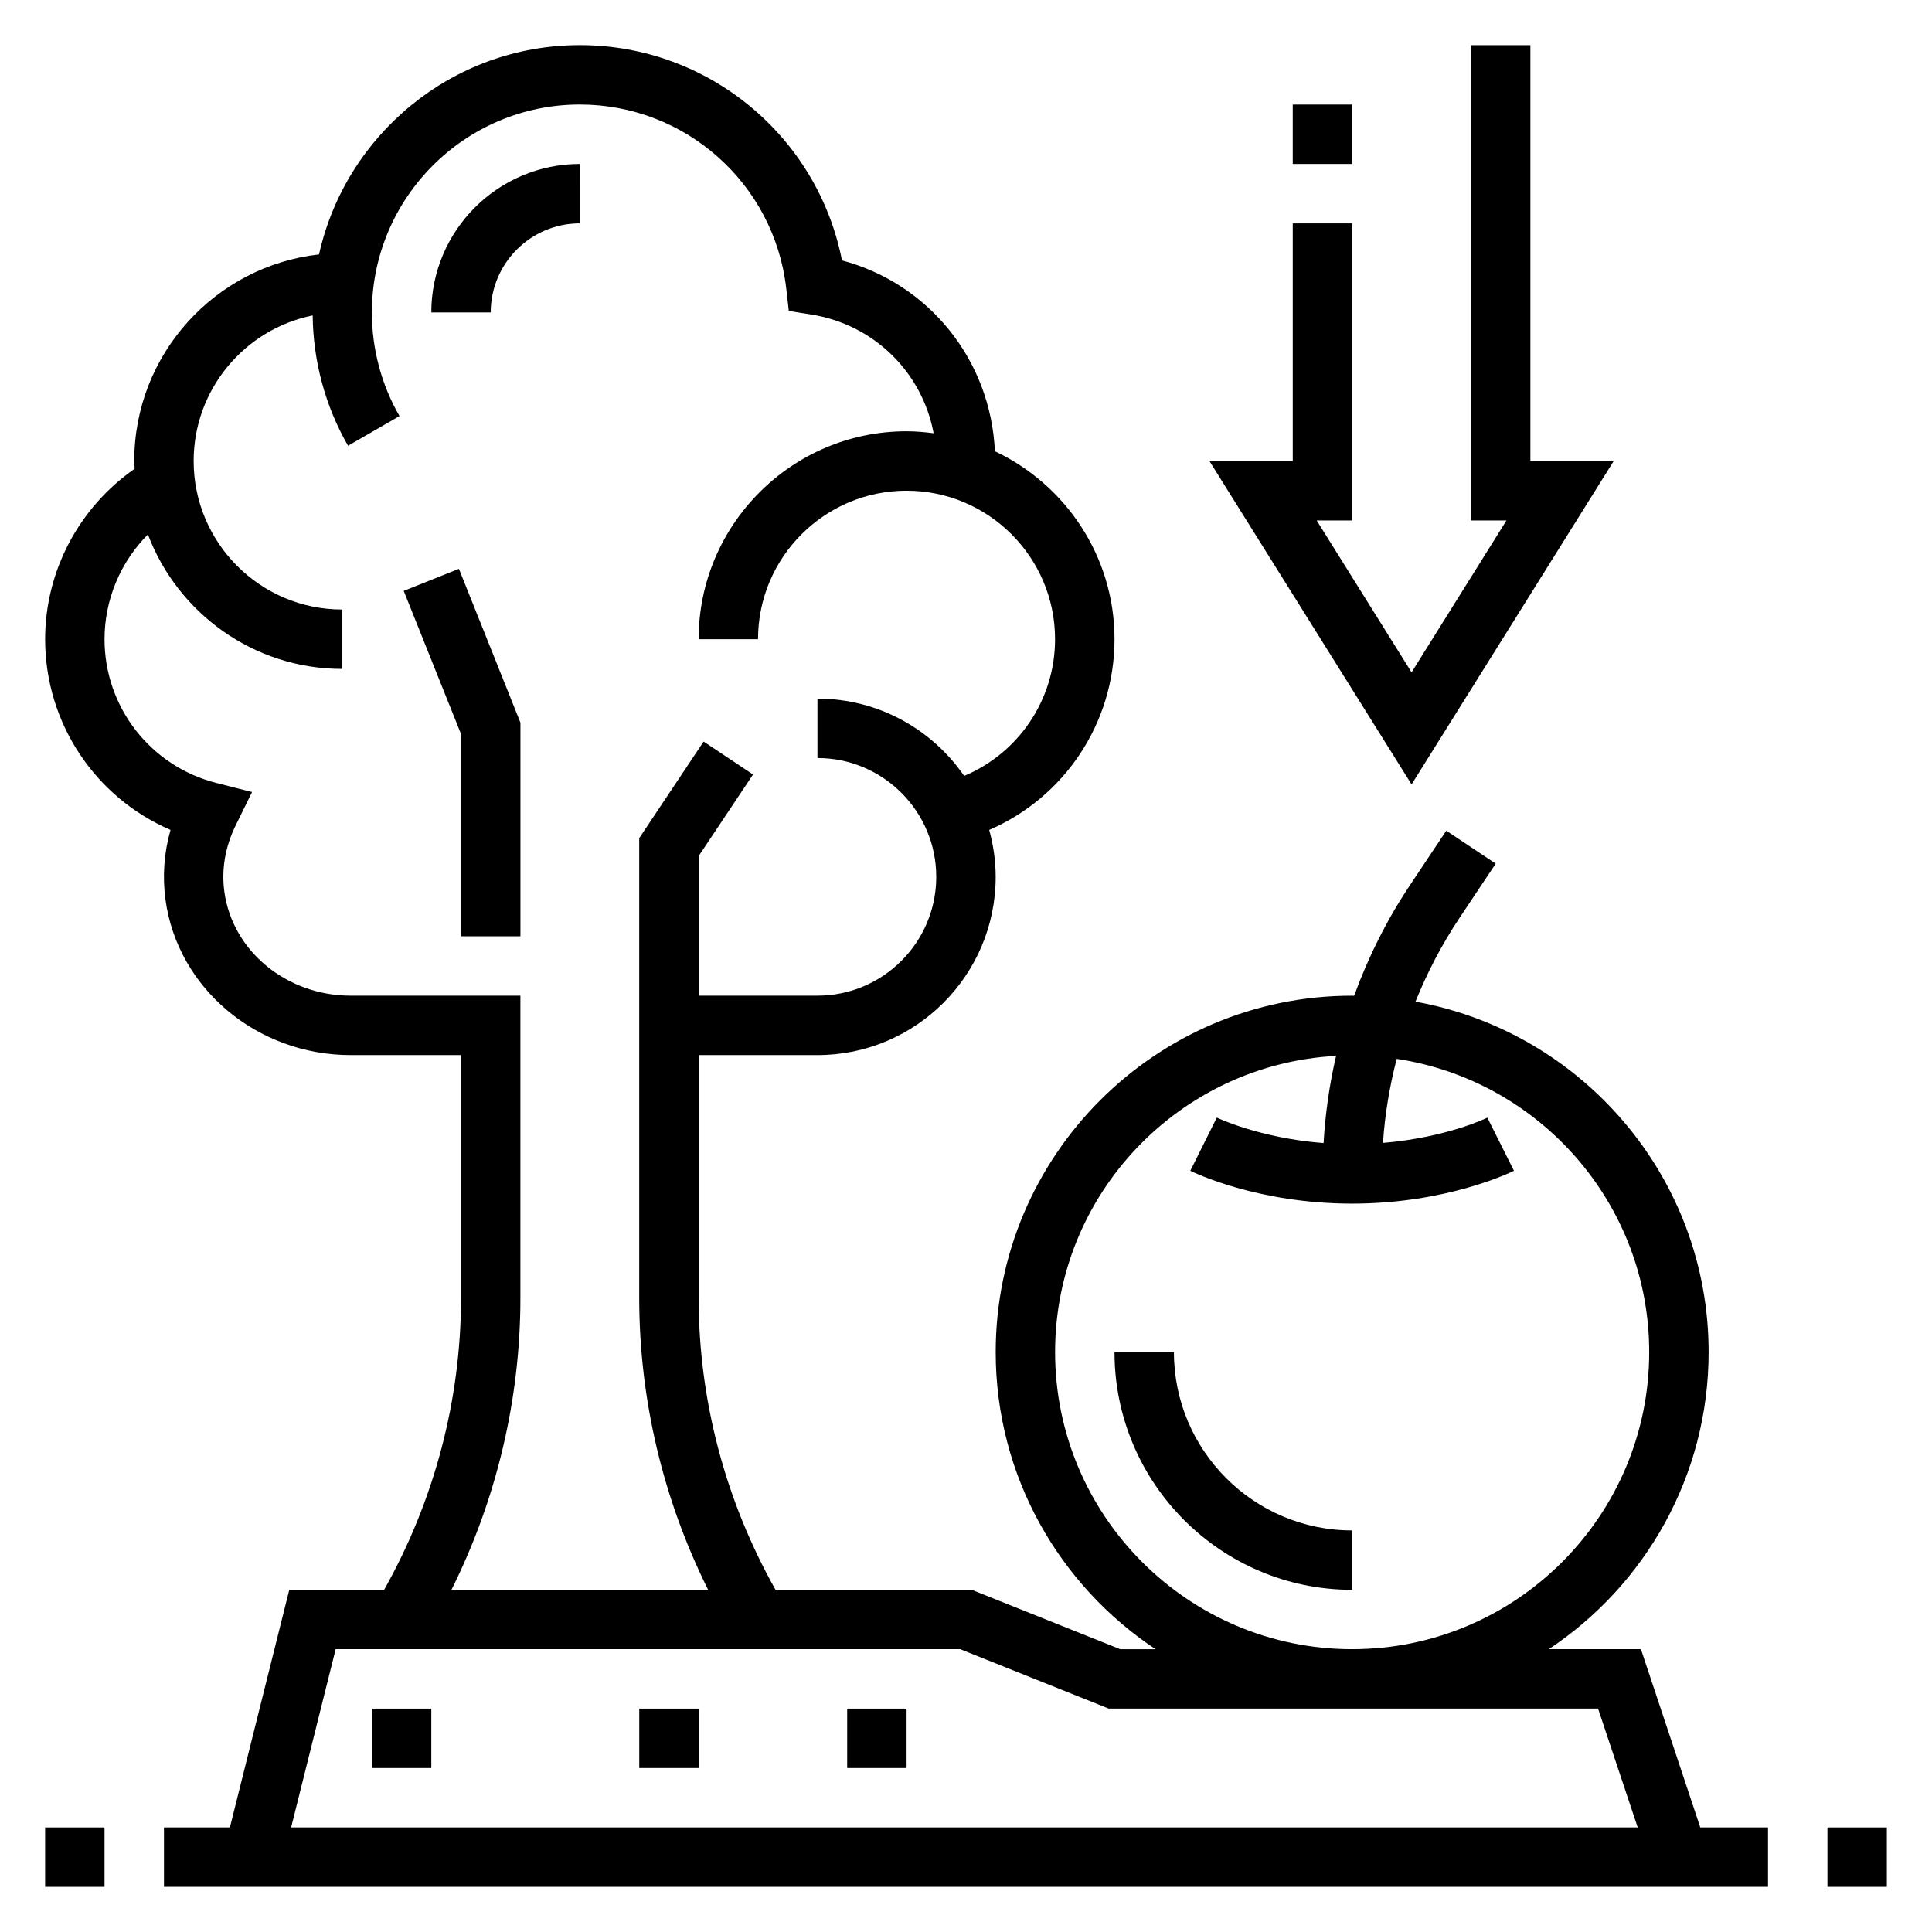
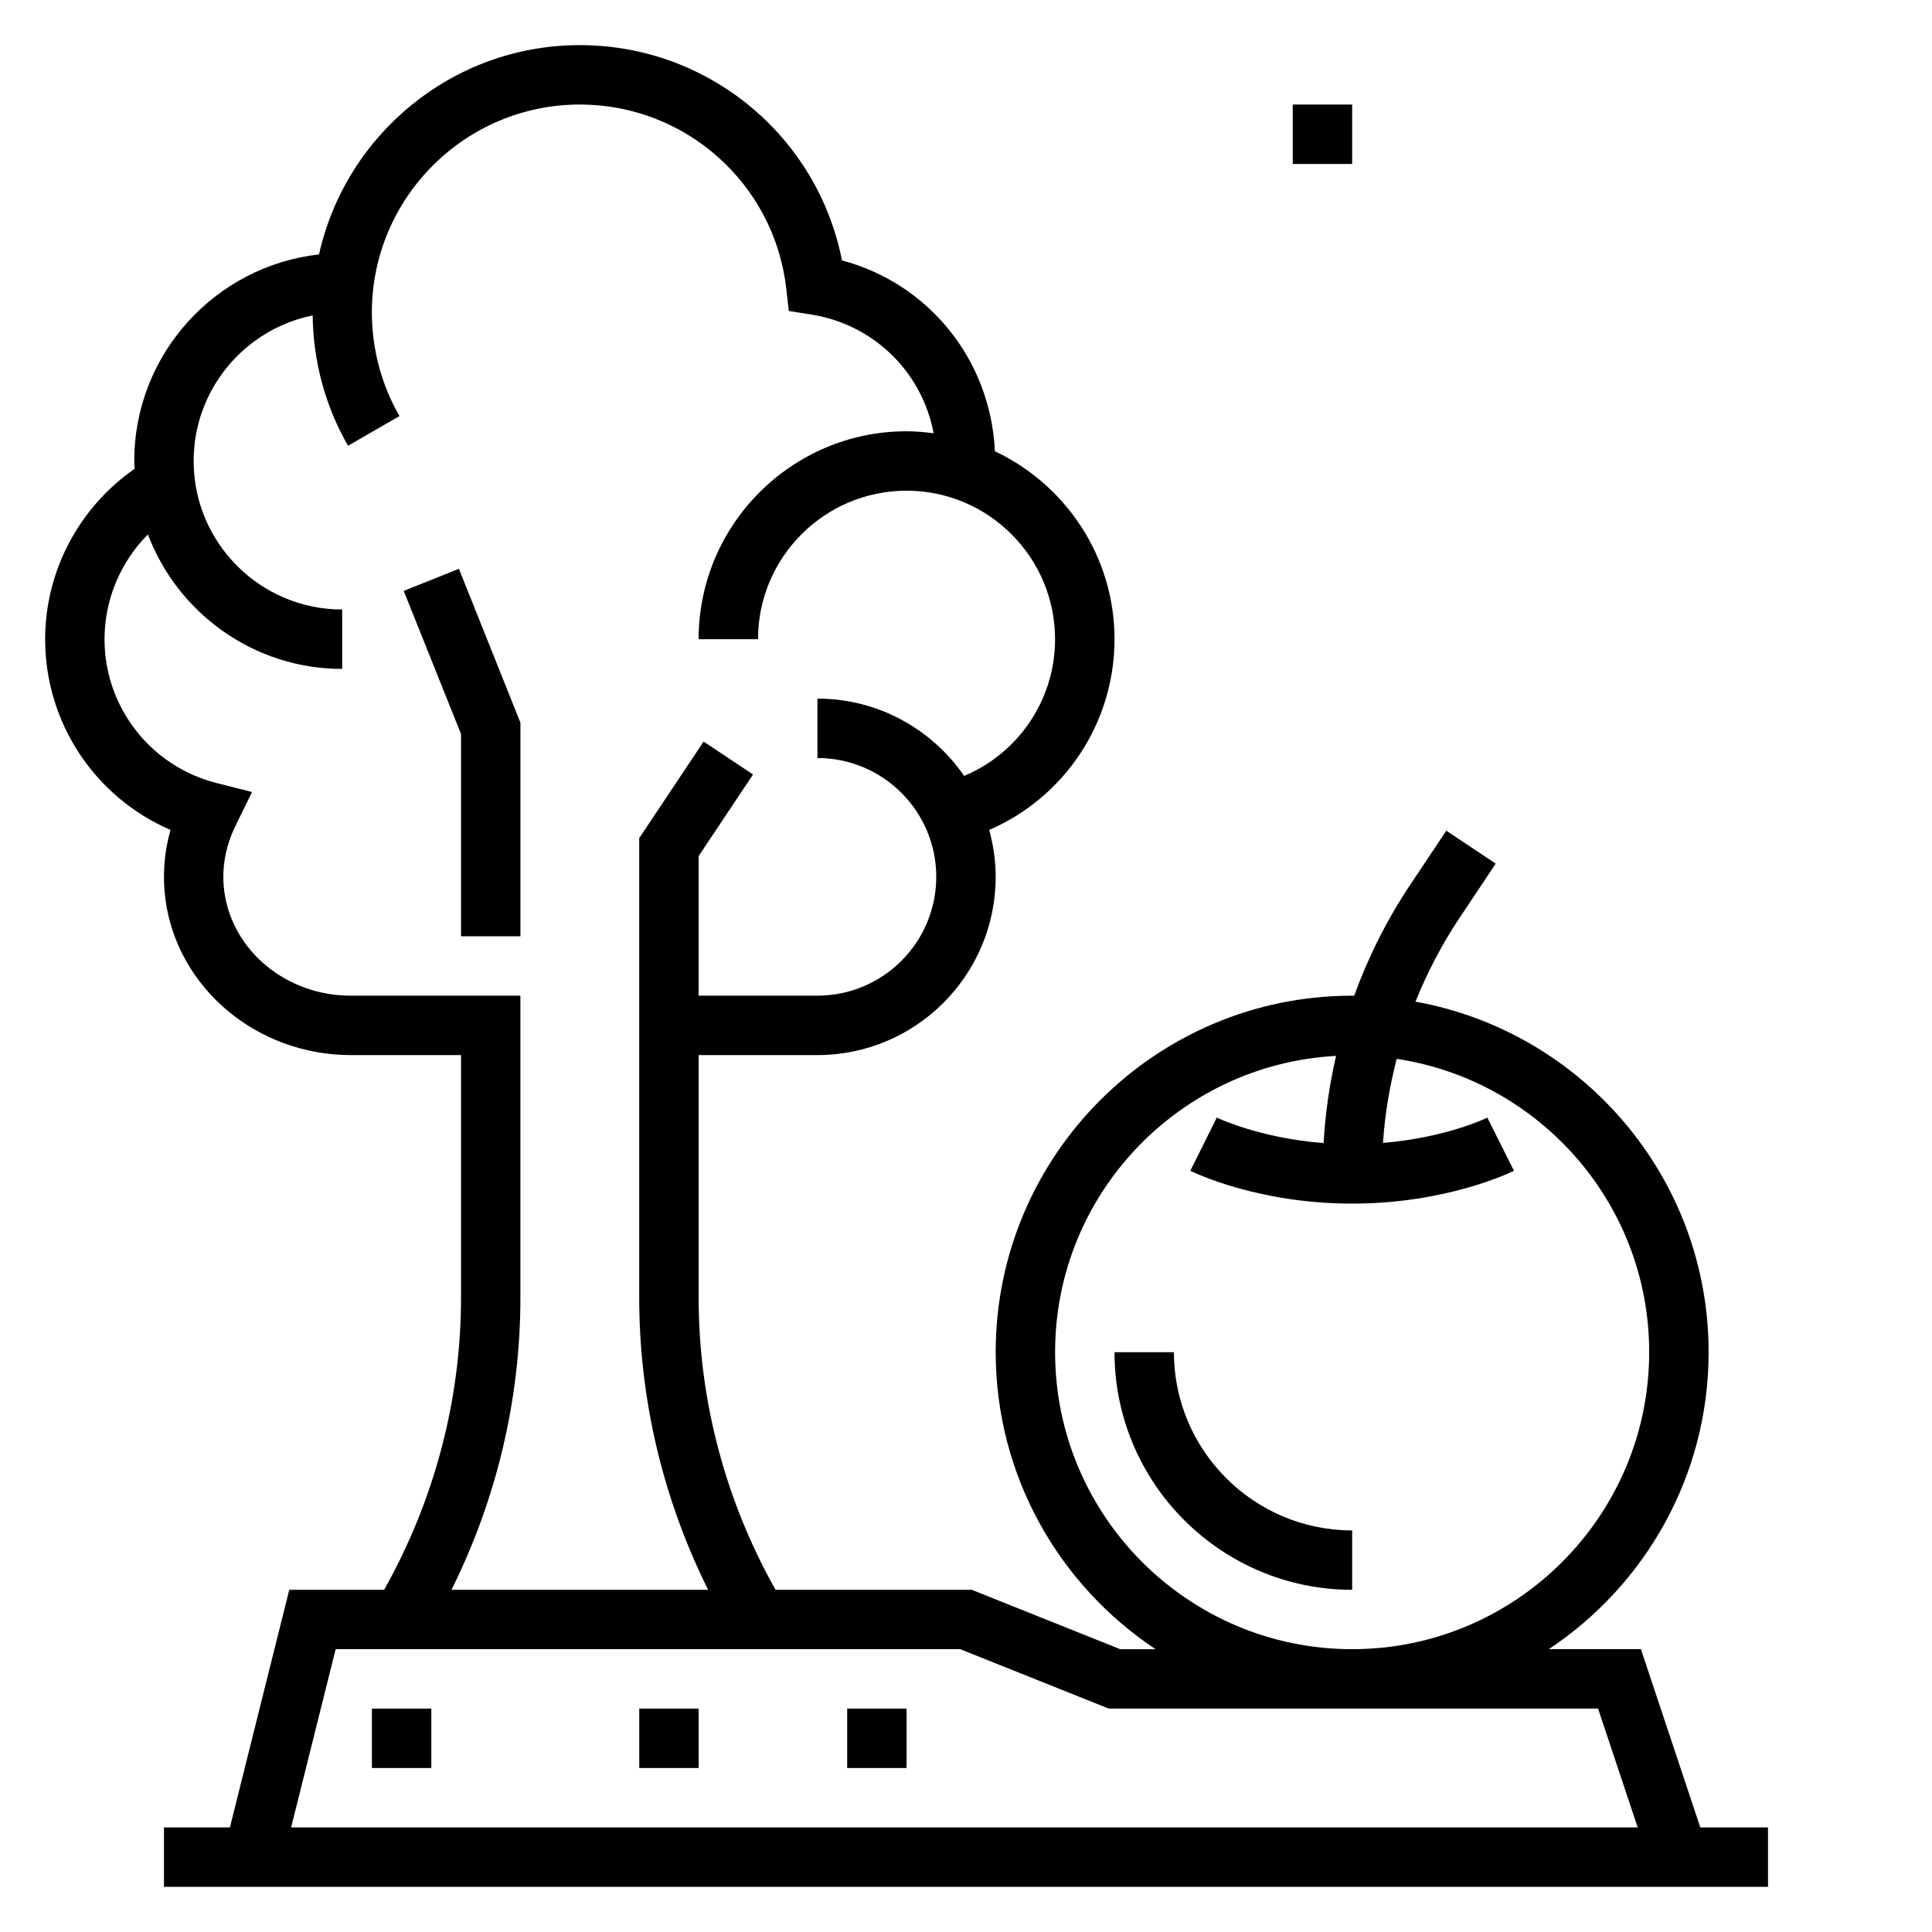
<svg xmlns="http://www.w3.org/2000/svg" fill="#000000" width="800px" height="800px" version="1.1" viewBox="144 144 512 512">
  <g>
-     <path d="m628.29 628.29h15.742v15.742h-15.742z" />
-     <path d="m155.96 628.29h15.742v15.742h-15.742z" />
    <path d="m578.86 581.05h-24.418c25.496-16.934 42.359-45.887 42.359-78.719 0-46.359-33.59-84.938-77.688-92.883 3.102-7.684 6.949-15.098 11.609-22.09l9.66-14.484-13.098-8.73-9.66 14.484c-6.133 9.203-11.035 19.035-14.77 29.27-0.184-0.008-0.348-0.031-0.52-0.031-52.09 0-94.465 42.375-94.465 94.465 0 32.836 16.863 61.789 42.359 78.719h-9.359l-39.359-15.742h-51.988c-13.289-23.617-20.375-50.258-20.375-77.391v-64.309h31.488c26.047 0 47.23-21.184 47.23-47.23 0-4.312-0.629-8.469-1.715-12.438 19.902-8.605 33.207-28.285 33.207-50.539 0-22.012-13.004-40.988-31.699-49.812-1.117-24.129-17.43-44.422-40.523-50.578-6.477-32.898-35.387-57.051-69.473-57.051-33.777 0-62.07 23.781-69.117 55.465-27.496 3.074-48.965 26.438-48.965 54.746 0 0.691 0.078 1.371 0.102 2.062-14.703 10.23-23.719 27.062-23.719 45.168 0 22.254 13.297 41.949 33.227 50.539-1.723 6.062-2.172 12.25-1.332 18.5 3.176 23.465 24.281 41.168 49.086 41.168h29.23v64.305c0 27.137-7.086 53.777-20.375 77.395h-25.137l-15.734 62.977h-17.477v15.742h425.09v-15.742h-17.949zm-155.25-78.719c0-41.965 33.039-76.273 74.461-78.508-1.754 7.559-2.852 15.281-3.312 23.105-17.051-1.332-28.168-6.699-28.293-6.754l-7.023 14.098c0.727 0.344 17.707 8.699 42.891 8.699 25.184 0 42.164-8.352 42.879-8.699l-7.047-14.082c-0.117 0.062-10.816 5.289-27.664 6.691 0.504-7.566 1.762-15.004 3.637-22.277 37.812 5.719 66.914 38.34 66.914 77.727 0 43.406-35.312 78.719-78.719 78.719s-78.723-35.312-78.723-78.719zm-141.7-14.414v-80.051h-44.973c-16.965 0-31.355-11.84-33.48-27.543-0.812-5.977 0.219-11.934 3.062-17.711l4.281-8.715-9.414-2.387c-17.477-4.434-29.684-20.098-29.684-38.109 0-10.531 4.25-20.477 11.492-27.766 7.887 20.789 27.961 35.637 51.484 35.637v-15.742c-21.703 0-39.359-17.656-39.359-39.359 0-19.027 13.57-34.93 31.543-38.574 0.133 12.137 3.336 24.066 9.375 34.535l13.633-7.863c-4.793-8.301-7.32-17.801-7.32-27.461 0-30.387 24.727-55.105 55.105-55.105 28.008 0 51.531 20.965 54.711 48.766l0.676 5.945 5.91 0.938c16.734 2.652 29.457 15.383 32.465 31.465-2.356-0.305-4.731-0.52-7.172-0.52-30.379 0-55.105 24.719-55.105 55.105h15.742c0-21.703 17.656-39.359 39.359-39.359s39.359 17.656 39.359 39.359c0 16.035-9.676 30.172-24.09 36.227-8.52-12.359-22.758-20.484-38.883-20.484v15.742c17.367 0 31.488 14.121 31.488 31.488 0 17.367-14.121 31.488-31.488 31.488h-31.488v-36.977l14.422-21.633-13.098-8.73-17.066 25.598v121.8c0 26.914 6.312 53.395 18.262 77.391h-68.016c11.953-23.996 18.266-50.477 18.266-77.391zm-48.957 93.133h165.52l39.359 15.742h129.67l10.5 31.488-356.85 0.004z" />
    <path d="m242.56 596.8h15.742v15.742h-15.742z" />
    <path d="m313.41 596.8h15.742v15.742h-15.742z" />
    <path d="m368.51 596.8h15.742v15.742h-15.742z" />
    <path d="m250.99 300.59 15.188 37.945v53.59h15.742v-56.613l-16.305-40.777z" />
-     <path d="m258.3 226.81h15.742c0-13.02 10.598-23.617 23.617-23.617l0.004-15.742c-21.703 0-39.363 17.656-39.363 39.359z" />
    <path d="m455.1 502.34h-15.742c0 34.723 28.254 62.977 62.977 62.977v-15.742c-26.051-0.004-47.234-21.188-47.234-47.234z" />
-     <path d="m571.65 266.18h-22.082v-110.21h-15.742v125.95h9.406l-25.152 40.25-25.148-40.25h9.406v-78.719h-15.746v62.977h-22.082l53.57 85.699z" />
    <path d="m486.59 171.71h15.742v15.742h-15.742z" />
  </g>
</svg>